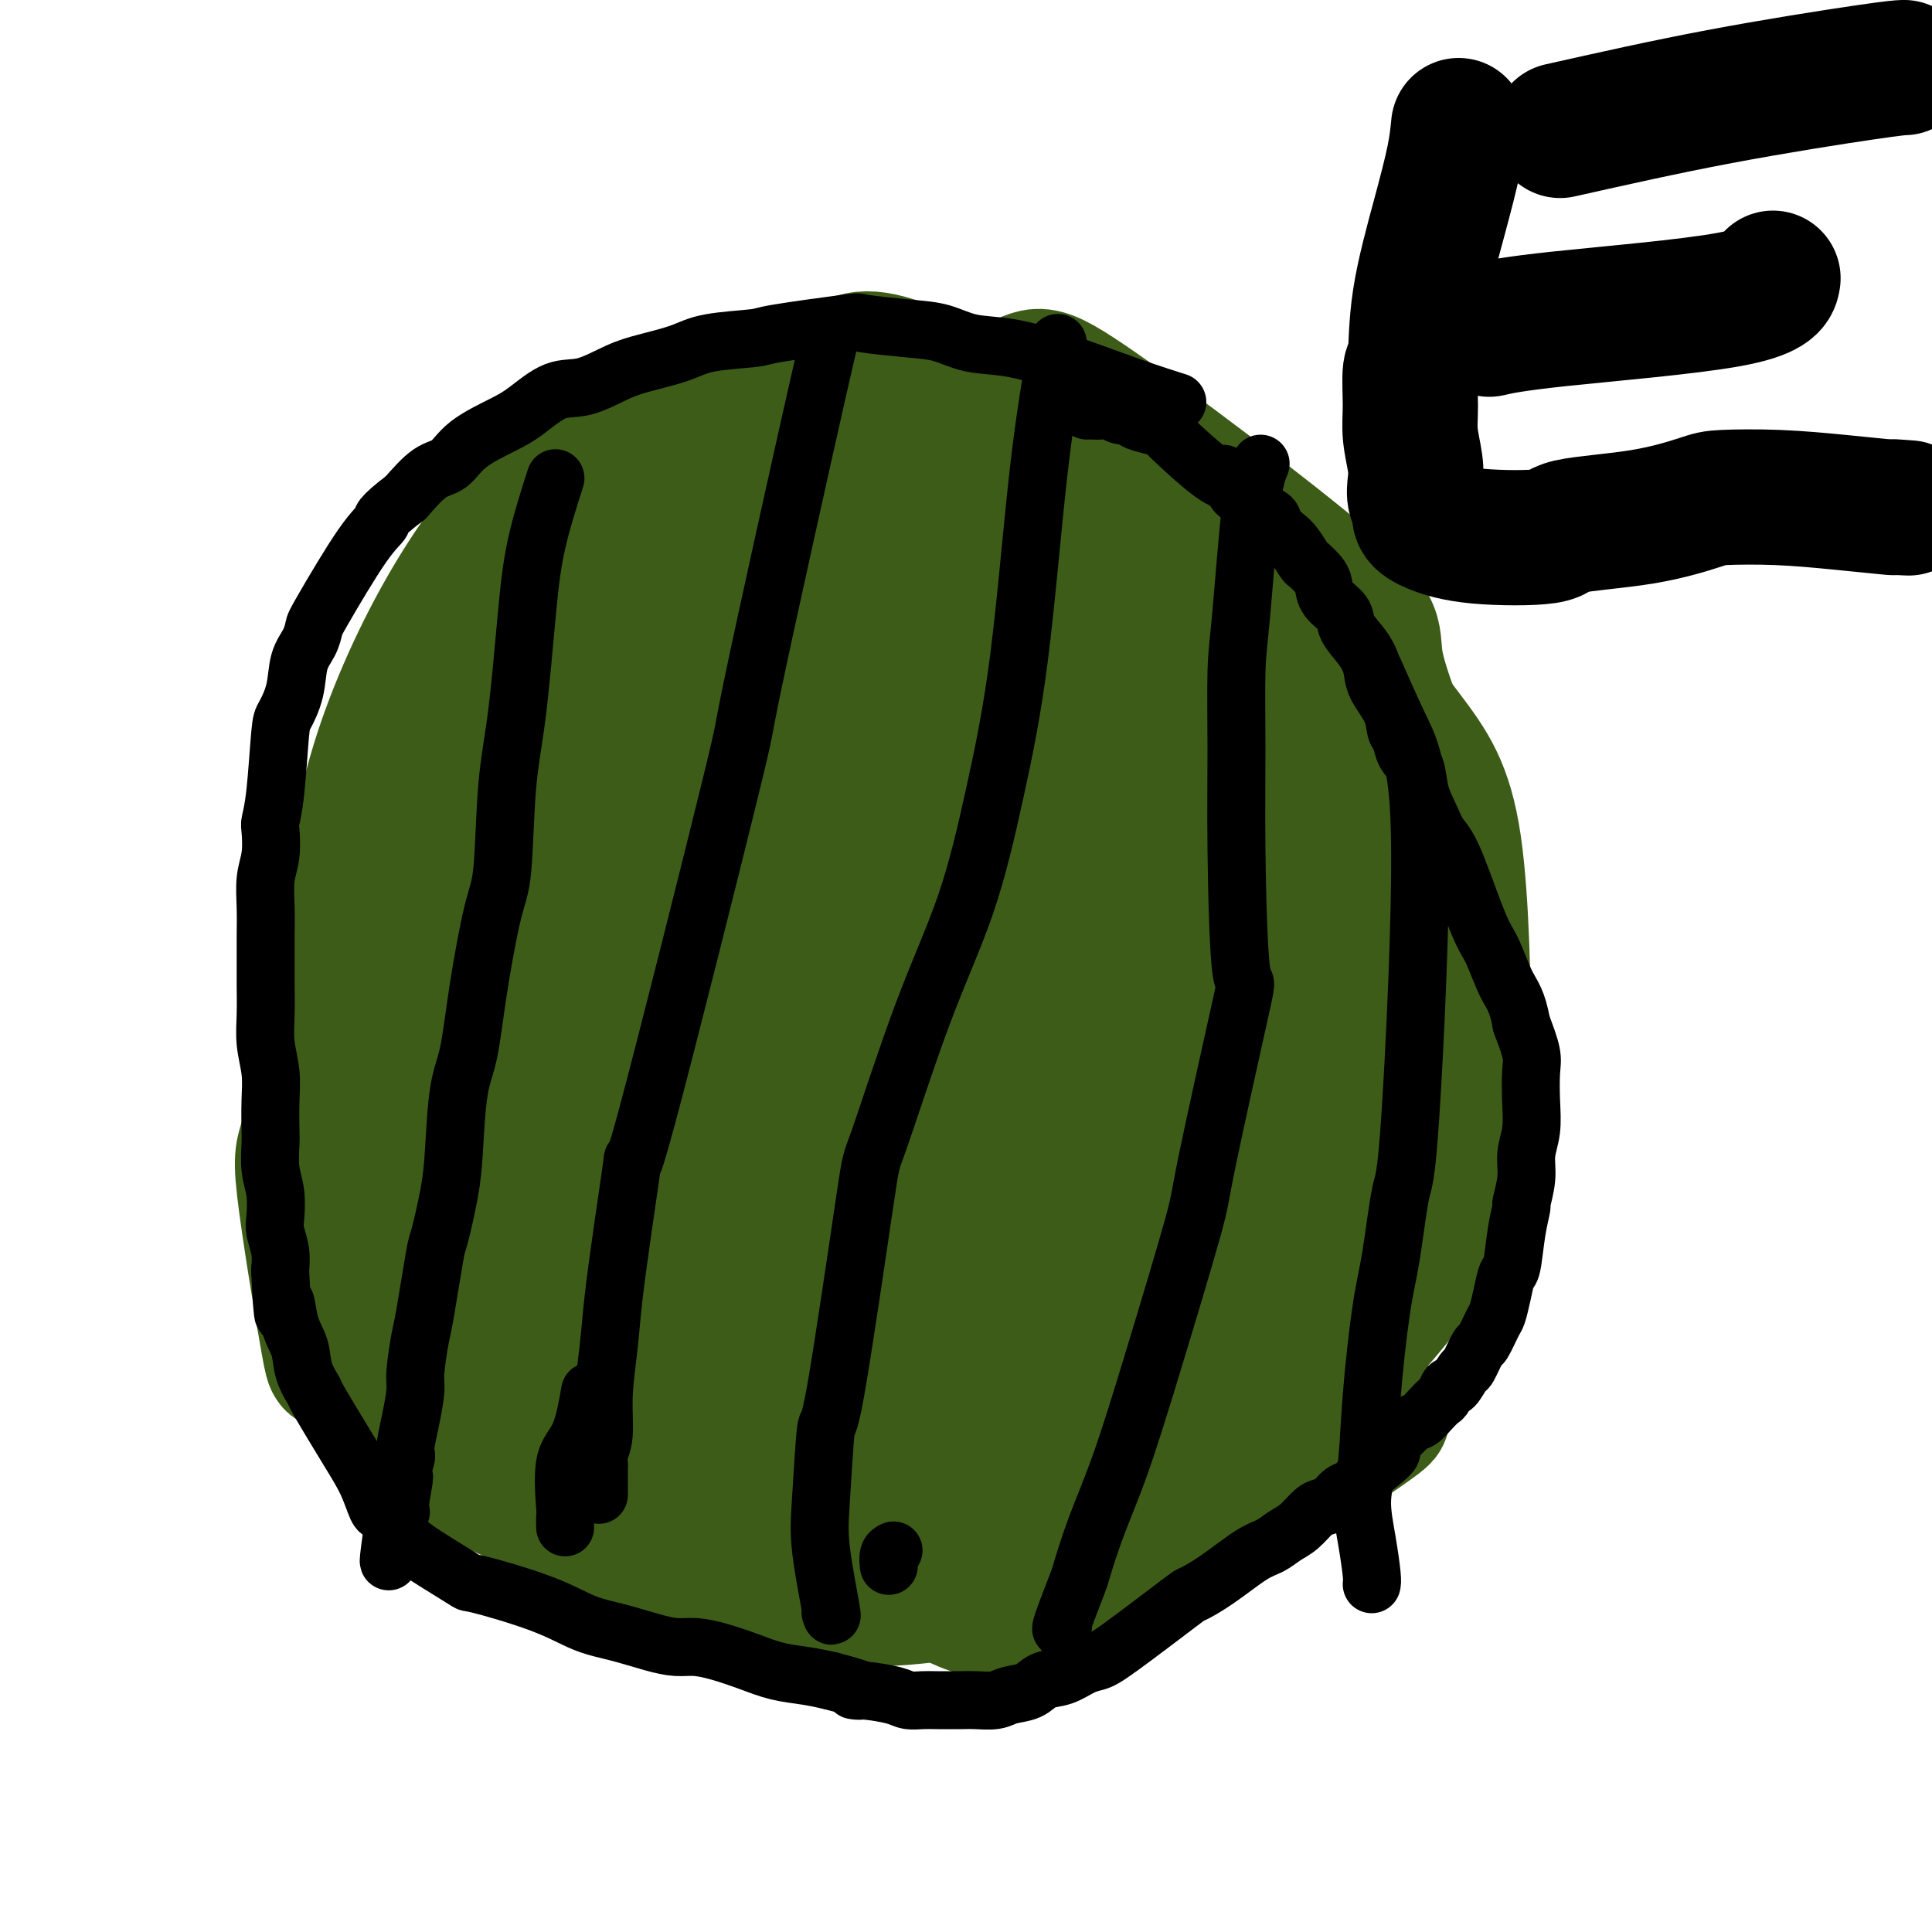
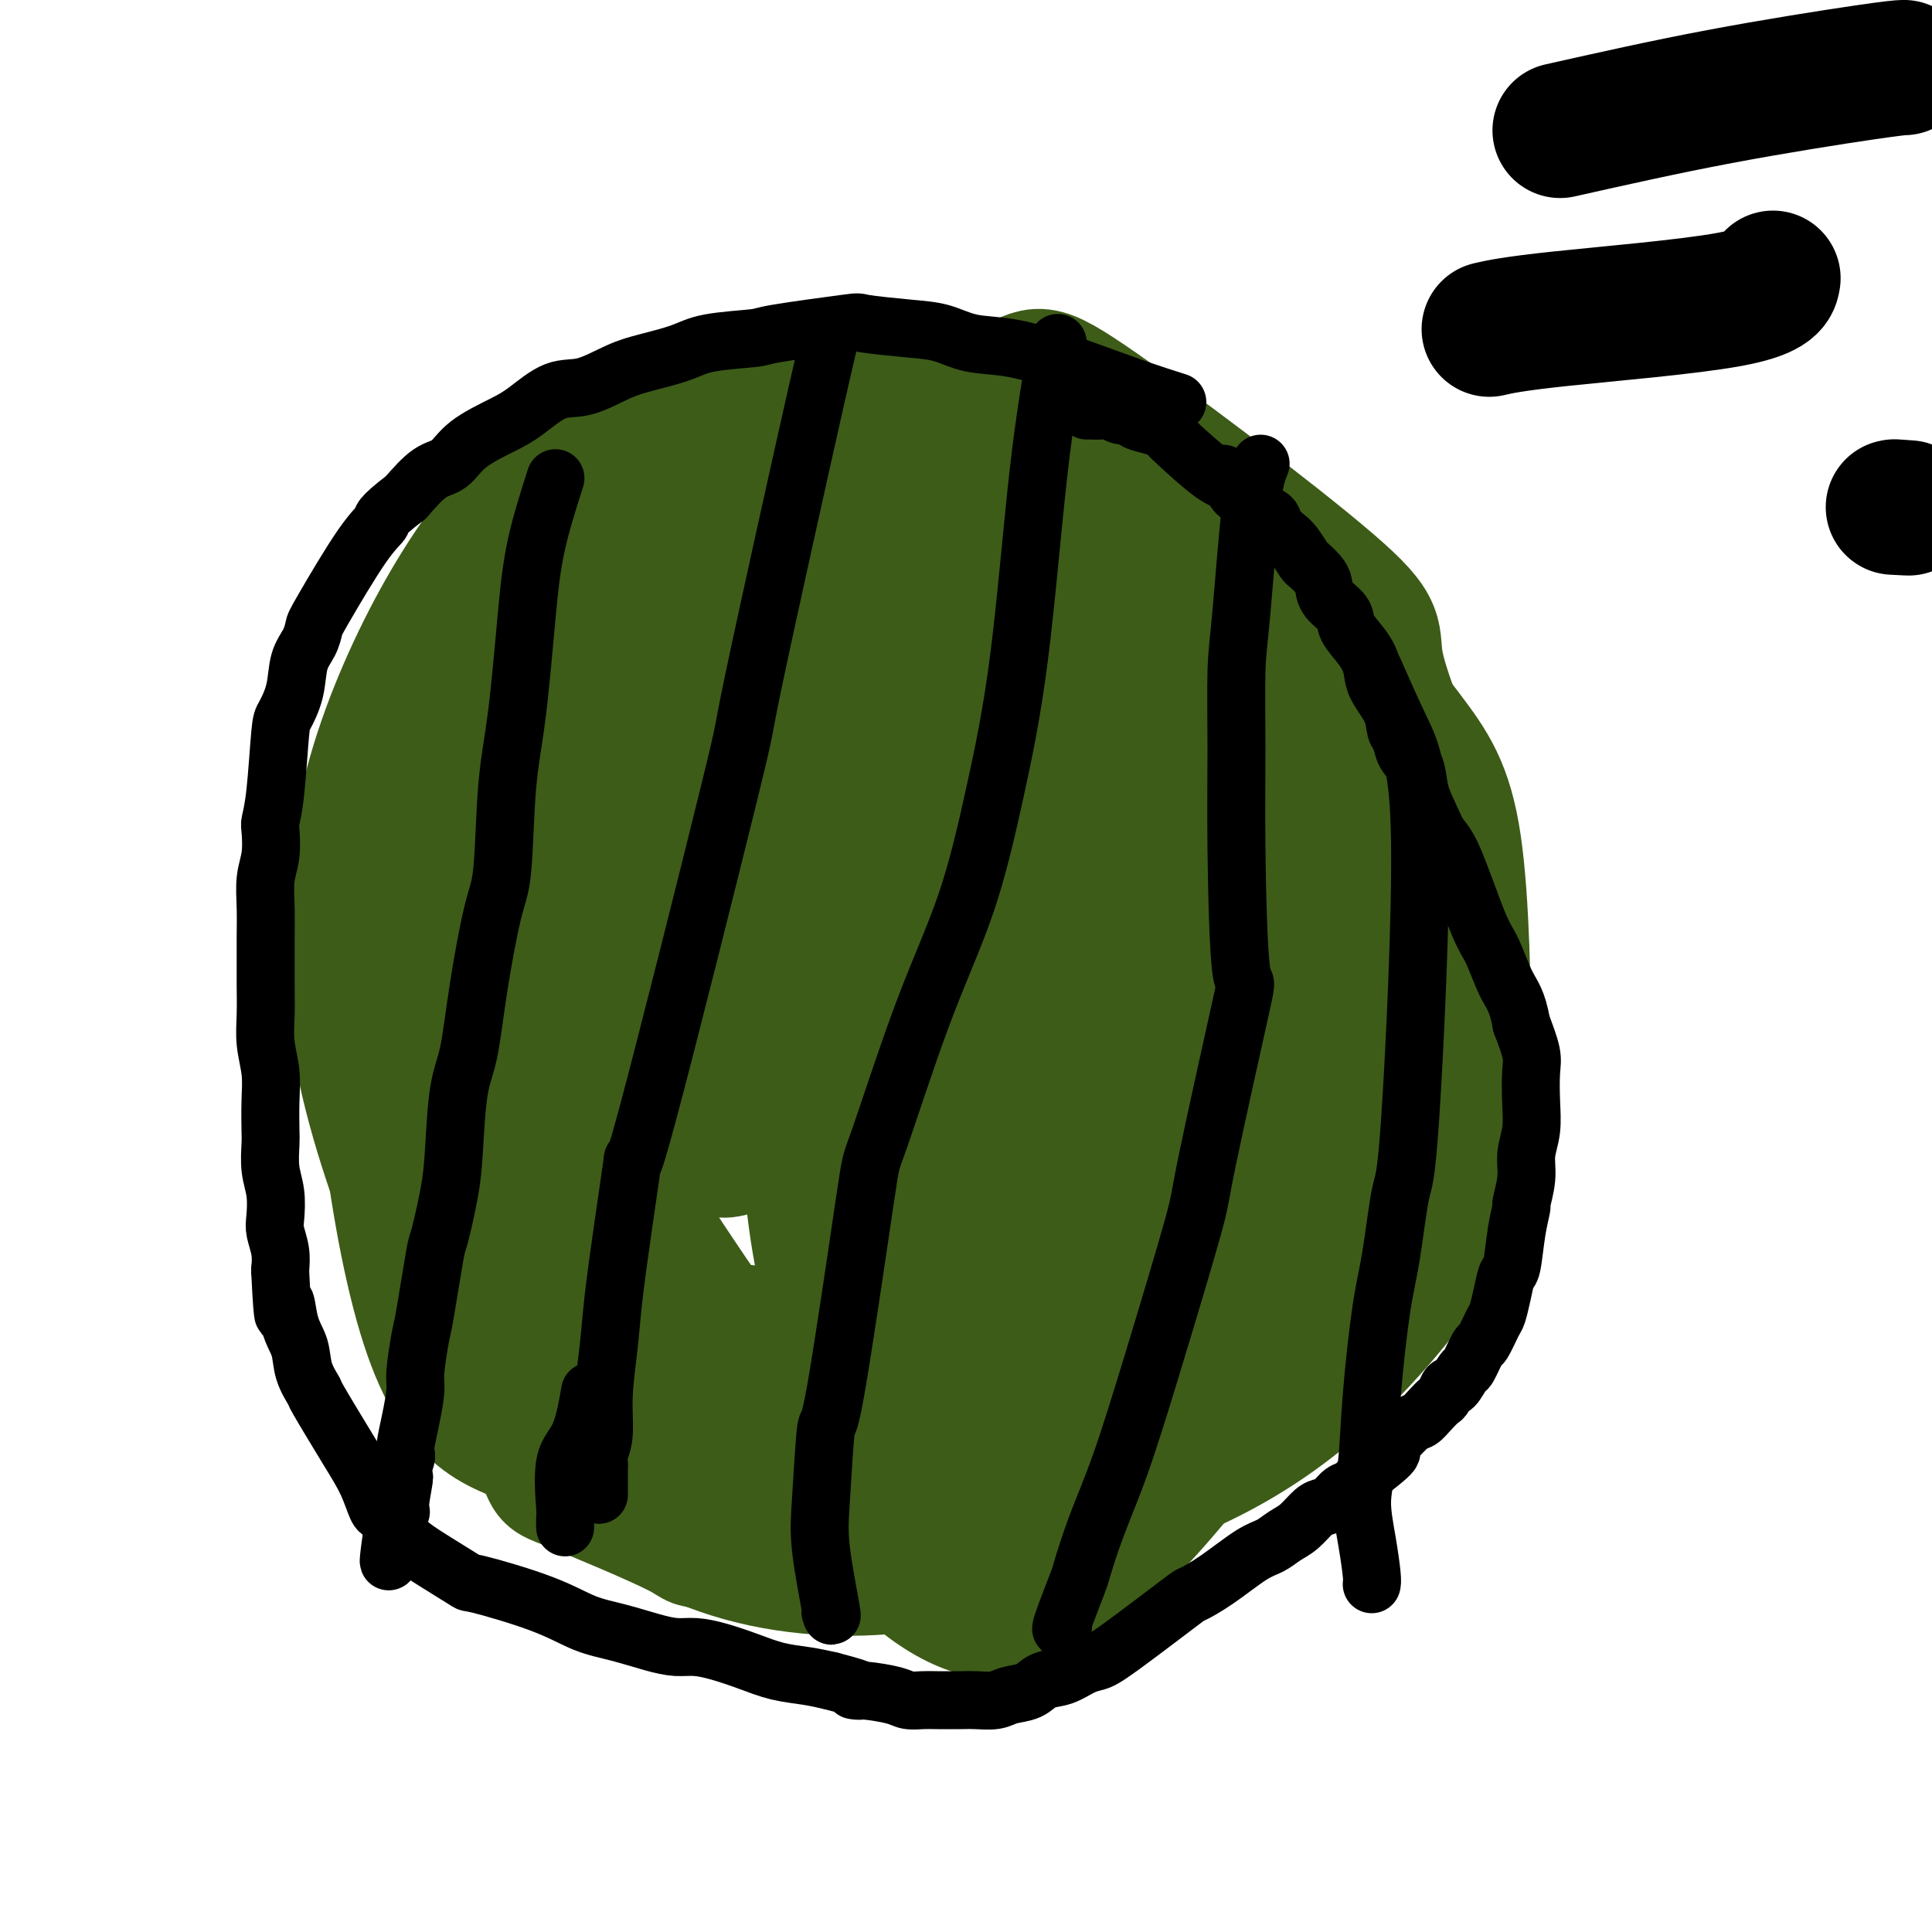
<svg xmlns="http://www.w3.org/2000/svg" viewBox="0 0 400 400" version="1.1">
  <g fill="none" stroke="#3D5C18" stroke-width="28" stroke-linecap="round" stroke-linejoin="round">
-     <path d="M286,293c0.425,-0.019 0.850,-0.038 -5,4c-5.850,4.038 -17.976,12.134 -25,16c-7.024,3.866 -8.945,3.504 -13,5c-4.055,1.496 -10.245,4.850 -18,7c-7.755,2.150 -17.075,3.095 -24,4c-6.925,0.905 -11.454,1.770 -19,2c-7.546,0.230 -18.108,-0.174 -27,-2c-8.892,-1.826 -16.114,-5.074 -25,-9c-8.886,-3.926 -19.437,-8.532 -25,-11c-5.563,-2.468 -6.137,-2.800 -9,-5c-2.863,-2.200 -8.016,-6.270 -13,-11c-4.984,-4.730 -9.801,-10.120 -12,-11c-2.199,-0.880 -1.782,2.750 -3,-4c-1.218,-6.750 -4.073,-23.882 -5,-32c-0.927,-8.118 0.073,-7.223 1,-12c0.927,-4.777 1.781,-15.226 4,-25c2.219,-9.774 5.801,-18.875 9,-26c3.199,-7.125 6.014,-12.276 10,-20c3.986,-7.724 9.144,-18.021 14,-26c4.856,-7.979 9.408,-13.641 12,-17c2.592,-3.359 3.222,-4.416 7,-9c3.778,-4.584 10.705,-12.694 17,-18c6.295,-5.306 11.957,-7.809 14,-9c2.043,-1.191 0.465,-1.072 4,-2c3.535,-0.928 12.182,-2.904 17,-5c4.818,-2.096 5.805,-4.313 15,-1c9.195,3.313 26.597,12.157 44,21" />
    <path d="M231,97c12.474,7.502 21.658,15.756 28,21c6.342,5.244 9.842,7.477 15,13c5.158,5.523 11.972,14.336 17,21c5.028,6.664 8.268,11.181 10,23c1.732,11.819 1.956,30.942 2,40c0.044,9.058 -0.093,8.051 -2,13c-1.907,4.949 -5.586,15.853 -9,24c-3.414,8.147 -6.563,13.538 -10,18c-3.437,4.462 -7.161,7.994 -12,12c-4.839,4.006 -10.791,8.484 -18,12c-7.209,3.516 -15.674,6.069 -26,9c-10.326,2.931 -22.512,6.240 -28,8c-5.488,1.760 -4.279,1.969 -13,3c-8.721,1.031 -27.372,2.882 -35,4c-7.628,1.118 -4.234,1.501 -9,-1c-4.766,-2.501 -17.691,-7.887 -23,-10c-5.309,-2.113 -3.002,-0.952 -6,-6c-2.998,-5.048 -11.302,-16.303 -17,-28c-5.698,-11.697 -8.791,-23.836 -11,-37c-2.209,-13.164 -3.533,-27.354 -4,-37c-0.467,-9.646 -0.078,-14.748 0,-19c0.078,-4.252 -0.157,-7.653 3,-16c3.157,-8.347 9.705,-21.639 13,-28c3.295,-6.361 3.337,-5.792 8,-10c4.663,-4.208 13.948,-13.194 23,-20c9.052,-6.806 17.869,-11.433 26,-14c8.131,-2.567 15.574,-3.076 22,-3c6.426,0.076 11.836,0.736 18,4c6.164,3.264 13.082,9.132 20,15" />
-     <path d="M213,108c5.783,5.718 10.241,12.513 15,21c4.759,8.487 9.818,18.667 14,26c4.182,7.333 7.487,11.820 10,20c2.513,8.180 4.235,20.052 6,25c1.765,4.948 3.574,2.970 2,12c-1.574,9.030 -6.530,29.066 -11,40c-4.470,10.934 -8.452,12.767 -15,18c-6.548,5.233 -15.661,13.868 -25,19c-9.339,5.132 -18.906,6.762 -28,8c-9.094,1.238 -17.717,2.083 -24,2c-6.283,-0.083 -10.227,-1.096 -16,-5c-5.773,-3.904 -13.374,-10.701 -20,-20c-6.626,-9.299 -12.275,-21.101 -16,-35c-3.725,-13.899 -5.526,-29.894 -7,-39c-1.474,-9.106 -2.621,-11.324 0,-19c2.621,-7.676 9.011,-20.809 15,-31c5.989,-10.191 11.578,-17.441 19,-24c7.422,-6.559 16.677,-12.428 26,-16c9.323,-3.572 18.714,-4.848 28,-3c9.286,1.848 18.469,6.821 26,11c7.531,4.179 13.412,7.563 20,15c6.588,7.437 13.883,18.928 20,28c6.117,9.072 11.057,15.725 14,27c2.943,11.275 3.891,27.173 -1,41c-4.891,13.827 -15.620,25.582 -27,35c-11.380,9.418 -23.410,16.497 -32,21c-8.590,4.503 -13.740,6.429 -20,8c-6.260,1.571 -13.630,2.785 -21,4" />
+     <path d="M213,108c5.783,5.718 10.241,12.513 15,21c4.759,8.487 9.818,18.667 14,26c4.182,7.333 7.487,11.820 10,20c2.513,8.180 4.235,20.052 6,25c1.765,4.948 3.574,2.970 2,12c-1.574,9.030 -6.530,29.066 -11,40c-4.470,10.934 -8.452,12.767 -15,18c-6.548,5.233 -15.661,13.868 -25,19c-9.339,5.132 -18.906,6.762 -28,8c-9.094,1.238 -17.717,2.083 -24,2c-6.283,-0.083 -10.227,-1.096 -16,-5c-5.773,-3.904 -13.374,-10.701 -20,-20c-6.626,-9.299 -12.275,-21.101 -16,-35c-3.725,-13.899 -5.526,-29.894 -7,-39c-1.474,-9.106 -2.621,-11.324 0,-19c2.621,-7.676 9.011,-20.809 15,-31c5.989,-10.191 11.578,-17.441 19,-24c7.422,-6.559 16.677,-12.428 26,-16c9.323,-3.572 18.714,-4.848 28,-3c9.286,1.848 18.469,6.821 26,11c6.588,7.437 13.883,18.928 20,28c6.117,9.072 11.057,15.725 14,27c2.943,11.275 3.891,27.173 -1,41c-4.891,13.827 -15.620,25.582 -27,35c-11.380,9.418 -23.410,16.497 -32,21c-8.590,4.503 -13.740,6.429 -20,8c-6.260,1.571 -13.630,2.785 -21,4" />
    <path d="M165,297c-8.509,0.854 -9.280,-3.011 -12,0c-2.720,3.011 -7.387,12.898 -21,-8c-13.613,-20.898 -36.170,-72.580 -45,-96c-8.830,-23.420 -3.931,-18.579 0,-28c3.931,-9.421 6.896,-33.106 12,-48c5.104,-14.894 12.349,-20.999 21,-26c8.651,-5.001 18.709,-8.900 29,-10c10.291,-1.100 20.815,0.597 32,4c11.185,3.403 23.030,8.513 33,17c9.970,8.487 18.064,20.353 22,27c3.936,6.647 3.715,8.075 7,15c3.285,6.925 10.076,19.347 14,30c3.924,10.653 4.980,19.536 5,27c0.020,7.464 -0.998,13.507 -3,20c-2.002,6.493 -4.990,13.435 -9,21c-4.010,7.565 -9.041,15.751 -14,22c-4.959,6.249 -9.845,10.559 -14,15c-4.155,4.441 -7.580,9.012 -15,13c-7.420,3.988 -18.834,7.394 -24,9c-5.166,1.606 -4.085,1.414 -8,2c-3.915,0.586 -12.827,1.950 -20,-1c-7.173,-2.950 -12.606,-10.216 -16,-13c-3.394,-2.784 -4.750,-1.088 -10,-14c-5.250,-12.912 -14.395,-40.431 -18,-54c-3.605,-13.569 -1.670,-13.187 1,-23c2.670,-9.813 6.075,-29.820 12,-44c5.925,-14.180 14.372,-22.533 23,-28c8.628,-5.467 17.438,-8.049 29,-9c11.562,-0.951 25.875,-0.272 38,4c12.125,4.272 22.063,12.136 32,20" />
-     <path d="M246,141c9.937,8.619 18.780,20.167 27,29c8.220,8.833 15.817,14.952 17,29c1.183,14.048 -4.048,36.027 -6,45c-1.952,8.973 -0.625,4.941 -10,12c-9.375,7.059 -29.452,25.209 -39,33c-9.548,7.791 -8.567,5.222 -14,6c-5.433,0.778 -17.280,4.902 -25,7c-7.720,2.098 -11.312,2.170 -18,0c-6.688,-2.170 -16.470,-6.584 -25,-13c-8.530,-6.416 -15.806,-14.836 -22,-24c-6.194,-9.164 -11.305,-19.074 -14,-30c-2.695,-10.926 -2.973,-22.868 1,-36c3.973,-13.132 12.197,-27.455 22,-39c9.803,-11.545 21.184,-20.312 32,-25c10.816,-4.688 21.066,-5.297 30,-4c8.934,1.297 16.550,4.499 21,7c4.450,2.501 5.733,4.300 8,7c2.267,2.700 5.519,6.303 8,13c2.481,6.697 4.190,16.490 6,25c1.810,8.510 3.719,15.736 -1,29c-4.719,13.264 -16.066,32.564 -20,39c-3.934,6.436 -0.456,0.007 -4,5c-3.544,4.993 -14.110,21.407 -29,27c-14.890,5.593 -34.105,0.365 -45,-2c-10.895,-2.365 -13.472,-1.868 -18,-12c-4.528,-10.132 -11.008,-30.895 -12,-46c-0.992,-15.105 3.504,-24.553 8,-34" />
-     <path d="M124,189c3.841,-10.092 9.442,-18.323 22,-24c12.558,-5.677 32.072,-8.799 46,-9c13.928,-0.201 22.269,2.520 30,7c7.731,4.480 14.852,10.721 18,17c3.148,6.279 2.324,12.596 -2,20c-4.324,7.404 -12.146,15.893 -19,25c-6.854,9.107 -12.738,18.830 -18,26c-5.262,7.170 -9.902,11.787 -13,15c-3.098,3.213 -4.655,5.021 -7,6c-2.345,0.979 -5.480,1.130 -7,2c-1.520,0.870 -1.426,2.461 -4,-1c-2.574,-3.461 -7.815,-11.974 -10,-23c-2.185,-11.026 -1.314,-24.566 0,-36c1.314,-11.434 3.070,-20.763 6,-27c2.930,-6.237 7.034,-9.382 13,-13c5.966,-3.618 13.794,-7.709 20,-10c6.206,-2.291 10.791,-2.783 15,-2c4.209,0.783 8.042,2.839 11,5c2.958,2.161 5.039,4.425 7,8c1.961,3.575 3.801,8.461 2,15c-1.801,6.539 -7.243,14.731 -12,21c-4.757,6.269 -8.828,10.613 -16,17c-7.172,6.387 -17.446,14.816 -23,19c-5.554,4.184 -6.387,4.124 -10,5c-3.613,0.876 -10.007,2.688 -14,3c-3.993,0.312 -5.586,-0.875 -8,-3c-2.414,-2.125 -5.650,-5.187 -6,-12c-0.350,-6.813 2.186,-17.375 5,-24c2.814,-6.625 5.907,-9.312 9,-12" />
    <path d="M159,204c4.313,-4.425 10.597,-9.488 15,-13c4.403,-3.512 6.925,-5.473 11,-7c4.075,-1.527 9.702,-2.620 12,-3c2.298,-0.380 1.267,-0.046 2,0c0.733,0.046 3.232,-0.198 1,5c-2.232,5.198 -9.194,15.836 -13,21c-3.806,5.164 -4.457,4.855 -8,8c-3.543,3.145 -9.978,9.745 -15,14c-5.022,4.255 -8.630,6.165 -10,7c-1.370,0.835 -0.503,0.595 -1,1c-0.497,0.405 -2.357,1.456 -4,1c-1.643,-0.456 -3.068,-2.419 -4,-9c-0.932,-6.581 -1.371,-17.781 0,-25c1.371,-7.219 4.553,-10.457 9,-15c4.447,-4.543 10.160,-10.391 16,-14c5.840,-3.609 11.807,-4.981 20,-5c8.193,-0.019 18.613,1.313 25,2c6.387,0.687 8.739,0.729 11,5c2.261,4.271 4.429,12.770 6,20c1.571,7.230 2.545,13.191 -7,27c-9.545,13.809 -29.610,35.466 -45,45c-15.390,9.534 -26.105,6.944 -31,6c-4.895,-0.944 -3.970,-0.243 -7,-3c-3.030,-2.757 -10.016,-8.971 -15,-17c-4.984,-8.029 -7.965,-17.874 -9,-27c-1.035,-9.126 -0.125,-17.534 2,-27c2.125,-9.466 5.464,-19.990 11,-28c5.536,-8.010 13.268,-13.505 21,-19" />
    <path d="M152,154c8.173,-5.217 18.104,-8.759 27,-12c8.896,-3.241 16.755,-6.181 29,-1c12.245,5.181 28.876,18.483 39,29c10.124,10.517 13.741,18.250 15,27c1.259,8.750 0.161,18.516 -1,24c-1.161,5.484 -2.385,6.685 -5,11c-2.615,4.315 -6.622,11.745 -13,18c-6.378,6.255 -15.128,11.334 -24,16c-8.872,4.666 -17.865,8.918 -25,12c-7.135,3.082 -12.413,4.994 -19,6c-6.587,1.006 -14.484,1.108 -21,1c-6.516,-0.108 -11.653,-0.425 -17,-2c-5.347,-1.575 -10.904,-4.408 -16,-9c-5.096,-4.592 -9.729,-10.942 -14,-20c-4.271,-9.058 -8.178,-20.823 -9,-35c-0.822,-14.177 1.443,-30.765 2,-38c0.557,-7.235 -0.593,-5.116 7,-14c7.593,-8.884 23.930,-28.772 32,-38c8.070,-9.228 7.874,-7.798 14,-9c6.126,-1.202 18.573,-5.038 29,-6c10.427,-0.962 18.835,0.949 27,4c8.165,3.051 16.088,7.242 22,11c5.912,3.758 9.814,7.084 14,13c4.186,5.916 8.658,14.424 11,21c2.342,6.576 2.556,11.221 2,18c-0.556,6.779 -1.881,15.692 -4,25c-2.119,9.308 -5.032,19.010 -8,28c-2.968,8.990 -5.991,17.266 -11,26c-5.009,8.734 -12.002,17.924 -18,25c-5.998,7.076 -10.999,12.038 -16,17" />
    <path d="M201,302c-8.581,8.519 -13.035,8.815 -19,9c-5.965,0.185 -13.442,0.259 -16,3c-2.558,2.741 -0.195,8.148 -7,0c-6.805,-8.148 -22.776,-29.851 -30,-41c-7.224,-11.149 -5.700,-11.745 -6,-23c-0.300,-11.255 -2.425,-33.169 -2,-50c0.425,-16.831 3.401,-28.578 6,-37c2.599,-8.422 4.822,-13.520 8,-19c3.178,-5.480 7.310,-11.341 14,-16c6.690,-4.659 15.939,-8.117 27,-8c11.061,0.117 23.934,3.808 36,11c12.066,7.192 23.323,17.884 35,29c11.677,11.116 23.773,22.656 33,33c9.227,10.344 15.586,19.491 19,27c3.414,7.509 3.882,13.380 4,18c0.118,4.620 -0.116,7.989 -3,14c-2.884,6.011 -8.419,14.662 -18,25c-9.581,10.338 -23.208,22.361 -45,30c-21.792,7.639 -51.749,10.892 -64,12c-12.251,1.108 -6.796,0.069 -9,-4c-2.204,-4.069 -12.068,-11.170 -20,-22c-7.932,-10.830 -13.931,-25.390 -17,-45c-3.069,-19.610 -3.209,-44.270 -3,-57c0.209,-12.730 0.765,-13.532 3,-21c2.235,-7.468 6.149,-21.603 11,-30c4.851,-8.397 10.641,-11.055 20,-13c9.359,-1.945 22.289,-3.178 35,-3c12.711,0.178 25.203,1.765 36,7c10.797,5.235 19.898,14.117 29,23" />
    <path d="M258,154c8.182,9.057 14.137,20.201 20,28c5.863,7.799 11.632,12.254 9,27c-2.632,14.746 -13.666,39.782 -19,51c-5.334,11.218 -4.966,8.617 -10,12c-5.034,3.383 -15.468,12.752 -26,20c-10.532,7.248 -21.161,12.377 -32,16c-10.839,3.623 -21.889,5.740 -33,5c-11.111,-0.740 -22.284,-4.337 -33,-10c-10.716,-5.663 -20.976,-13.391 -29,-23c-8.024,-9.609 -13.814,-21.099 -17,-26c-3.186,-4.901 -3.769,-3.214 -4,-11c-0.231,-7.786 -0.111,-25.046 5,-38c5.111,-12.954 15.215,-21.603 21,-27c5.785,-5.397 7.253,-7.541 15,-12c7.747,-4.459 21.773,-11.232 35,-16c13.227,-4.768 25.654,-7.530 38,-7c12.346,0.530 24.611,4.354 37,10c12.389,5.646 24.902,13.116 35,22c10.098,8.884 17.781,19.182 23,29c5.219,9.818 7.973,19.154 8,28c0.027,8.846 -2.673,17.200 -8,26c-5.327,8.800 -13.282,18.045 -23,26c-9.718,7.955 -21.199,14.620 -33,21c-11.801,6.380 -23.922,12.474 -36,16c-12.078,3.526 -24.113,4.483 -36,3c-11.887,-1.483 -23.624,-5.406 -35,-14c-11.376,-8.594 -22.389,-21.860 -29,-30c-6.611,-8.140 -8.818,-11.153 -13,-21c-4.182,-9.847 -10.338,-26.528 -13,-41c-2.662,-14.472 -1.831,-26.736 -1,-39" />
    <path d="M74,179c1.317,-12.632 5.109,-24.714 10,-36c4.891,-11.286 10.882,-21.778 17,-30c6.118,-8.222 12.363,-14.173 25,-21c12.637,-6.827 31.665,-14.528 52,-13c20.335,1.528 41.977,12.285 57,23c15.023,10.715 23.429,21.386 31,32c7.571,10.614 14.309,21.170 18,33c3.691,11.830 4.336,24.934 5,32c0.664,7.066 1.346,8.095 -1,15c-2.346,6.905 -7.719,19.688 -15,31c-7.281,11.312 -16.469,21.155 -26,30c-9.531,8.845 -19.406,16.693 -30,23c-10.594,6.307 -21.906,11.071 -34,14c-12.094,2.929 -24.971,4.021 -37,1c-12.029,-3.021 -23.209,-10.154 -33,-14c-9.791,-3.846 -18.192,-4.405 -25,-27c-6.808,-22.595 -12.023,-67.225 -8,-96c4.023,-28.775 17.284,-41.696 28,-52c10.716,-10.304 18.887,-17.991 28,-25c9.113,-7.009 19.167,-13.342 33,-16c13.833,-2.658 31.445,-1.643 39,-3c7.555,-1.357 5.053,-5.088 17,3c11.947,8.088 38.343,27.994 50,38c11.657,10.006 8.574,10.112 10,17c1.426,6.888 7.362,20.558 11,32c3.638,11.442 4.980,20.658 3,32c-1.980,11.342 -7.280,24.812 -13,37c-5.720,12.188 -11.860,23.094 -18,34" />
    <path d="M268,273c-9.710,14.457 -24.985,33.599 -32,41c-7.015,7.401 -5.771,3.062 -10,8c-4.229,4.938 -13.929,19.154 -32,7c-18.071,-12.154 -44.511,-50.679 -56,-68c-11.489,-17.321 -8.028,-13.440 -9,-19c-0.972,-5.560 -6.376,-20.562 -8,-34c-1.624,-13.438 0.532,-25.312 2,-32c1.468,-6.688 2.248,-8.190 4,-13c1.752,-4.810 4.478,-12.929 8,-19c3.522,-6.071 7.841,-10.093 13,-13c5.159,-2.907 11.158,-4.698 18,-6c6.842,-1.302 14.526,-2.113 23,-2c8.474,0.113 17.739,1.151 27,4c9.261,2.849 18.517,7.508 27,14c8.483,6.492 16.193,14.818 23,22c6.807,7.182 12.711,13.219 17,19c4.289,5.781 6.962,11.307 9,17c2.038,5.693 3.442,11.552 1,19c-2.442,7.448 -8.728,16.486 -11,21c-2.272,4.514 -0.529,4.504 -10,11c-9.471,6.496 -30.154,19.497 -40,25c-9.846,5.503 -8.854,3.508 -14,4c-5.146,0.492 -16.428,3.470 -24,4c-7.572,0.530 -11.433,-1.388 -14,-2c-2.567,-0.612 -3.840,0.083 -6,-6c-2.160,-6.083 -5.206,-18.942 -6,-32c-0.794,-13.058 0.663,-26.315 5,-41c4.337,-14.685 11.552,-30.800 17,-41c5.448,-10.200 9.128,-14.486 14,-17c4.872,-2.514 10.936,-3.257 17,-4" />
    <path d="M221,140c5.200,-0.307 9.700,0.927 14,4c4.300,3.073 8.401,7.986 12,9c3.599,1.014 6.697,-1.872 7,9c0.303,10.872 -2.187,35.502 -5,47c-2.813,11.498 -5.948,9.865 -9,11c-3.052,1.135 -6.022,5.038 -12,10c-5.978,4.962 -14.965,10.984 -21,15c-6.035,4.016 -9.118,6.025 -12,8c-2.882,1.975 -5.563,3.916 -7,5c-1.437,1.084 -1.632,1.310 -2,2c-0.368,0.690 -0.911,1.845 -1,0c-0.089,-1.845 0.277,-6.690 2,-14c1.723,-7.310 4.803,-17.086 9,-27c4.197,-9.914 9.509,-19.966 13,-27c3.491,-7.034 5.160,-11.050 12,-17c6.840,-5.950 18.851,-13.832 25,-14c6.149,-0.168 6.437,7.380 7,16c0.563,8.620 1.401,18.311 1,24c-0.401,5.689 -2.041,7.375 -5,12c-2.959,4.625 -7.236,12.188 -12,18c-4.764,5.812 -10.016,9.872 -14,13c-3.984,3.128 -6.700,5.323 -10,7c-3.300,1.677 -7.183,2.836 -10,4c-2.817,1.164 -4.566,2.333 -7,-1c-2.434,-3.333 -5.553,-11.169 -6,-20c-0.447,-8.831 1.777,-18.656 6,-27c4.223,-8.344 10.445,-15.208 16,-21c5.555,-5.792 10.444,-10.512 16,-13c5.556,-2.488 11.778,-2.744 18,-3" />
    <path d="M246,170c5.263,0.040 9.422,1.640 11,3c1.578,1.360 0.577,2.479 3,2c2.423,-0.479 8.271,-2.555 4,10c-4.271,12.555 -18.660,39.742 -25,51c-6.340,11.258 -4.629,6.589 -8,8c-3.371,1.411 -11.824,8.903 -16,12c-4.176,3.097 -4.077,1.799 -5,2c-0.923,0.201 -2.869,1.901 -5,2c-2.131,0.099 -4.446,-1.402 -6,-4c-1.554,-2.598 -2.345,-6.294 -3,-12c-0.655,-5.706 -1.173,-13.423 4,-22c5.173,-8.577 16.038,-18.013 20,-22c3.962,-3.987 1.020,-2.523 5,-3c3.980,-0.477 14.880,-2.893 19,-4c4.120,-1.107 1.460,-0.905 2,0c0.540,0.905 4.282,2.512 6,6c1.718,3.488 1.414,8.857 0,14c-1.414,5.143 -3.938,10.061 -6,14c-2.062,3.939 -3.663,6.898 -5,9c-1.337,2.102 -2.410,3.347 -3,4c-0.590,0.653 -0.697,0.714 -1,1c-0.303,0.286 -0.801,0.796 -1,1c-0.199,0.204 -0.100,0.102 0,0" />
  </g>
  <g fill="none" stroke="#000000" stroke-width="12" stroke-linecap="round" stroke-linejoin="round">
    <path d="M115,99c-1.510,4.737 -3.020,9.474 -4,14c-0.980,4.526 -1.430,8.840 -2,15c-0.570,6.160 -1.259,14.165 -2,20c-0.741,5.835 -1.535,9.501 -2,15c-0.465,5.499 -0.600,12.831 -1,17c-0.400,4.169 -1.063,5.176 -2,9c-0.937,3.824 -2.148,10.464 -3,16c-0.852,5.536 -1.346,9.968 -2,13c-0.654,3.032 -1.470,4.665 -2,8c-0.530,3.335 -0.776,8.371 -1,12c-0.224,3.629 -0.427,5.849 -1,9c-0.573,3.151 -1.517,7.232 -2,9c-0.483,1.768 -0.507,1.223 -1,4c-0.493,2.777 -1.455,8.878 -2,12c-0.545,3.122 -0.671,3.266 -1,5c-0.329,1.734 -0.859,5.056 -1,7c-0.141,1.944 0.106,2.508 0,4c-0.106,1.492 -0.567,3.911 -1,6c-0.433,2.089 -0.838,3.849 -1,5c-0.162,1.151 -0.082,1.695 0,2c0.082,0.305 0.166,0.373 0,1c-0.166,0.627 -0.583,1.814 -1,3" />
    <path d="M83,305c-4.950,33.050 -1.326,12.674 0,5c1.326,-7.674 0.356,-2.644 0,0c-0.356,2.644 -0.096,2.904 0,3c0.096,0.096 0.027,0.027 0,0c-0.027,-0.027 -0.014,-0.014 0,0" />
    <path d="M172,70c0.185,-1.443 0.370,-2.887 -3,12c-3.370,14.887 -10.296,46.103 -13,59c-2.704,12.897 -1.187,7.475 -5,23c-3.813,15.525 -12.958,51.996 -17,67c-4.042,15.004 -2.982,8.541 -3,9c-0.018,0.459 -1.114,7.841 -2,14c-0.886,6.159 -1.562,11.096 -2,15c-0.438,3.904 -0.639,6.776 -1,10c-0.361,3.224 -0.881,6.801 -1,10c-0.119,3.199 0.164,6.020 0,8c-0.164,1.980 -0.776,3.120 -1,4c-0.224,0.880 -0.060,1.501 0,2c0.060,0.499 0.016,0.876 0,1c-0.016,0.124 -0.004,-0.005 0,1c0.004,1.005 0.001,3.144 0,4c-0.001,0.856 -0.001,0.428 0,0" />
    <path d="M219,71c-1.355,7.806 -2.710,15.612 -4,27c-1.290,11.388 -2.514,26.357 -4,38c-1.486,11.643 -3.234,19.959 -5,28c-1.766,8.041 -3.552,15.806 -6,23c-2.448,7.194 -5.559,13.817 -9,23c-3.441,9.183 -7.212,20.926 -9,26c-1.788,5.074 -1.591,3.479 -3,13c-1.409,9.521 -4.422,30.157 -6,39c-1.578,8.843 -1.719,5.893 -2,8c-0.281,2.107 -0.702,9.272 -1,14c-0.298,4.728 -0.472,7.020 0,11c0.472,3.980 1.588,9.648 2,12c0.412,2.352 0.118,1.386 0,1c-0.118,-0.386 -0.059,-0.193 0,0" />
    <path d="M261,96c-0.649,1.577 -1.299,3.155 -2,9c-0.701,5.845 -1.454,15.958 -2,22c-0.546,6.042 -0.886,8.013 -1,12c-0.114,3.987 -0.003,9.990 0,16c0.003,6.010 -0.102,12.028 0,21c0.102,8.972 0.409,20.900 1,25c0.591,4.100 1.464,0.374 0,7c-1.464,6.626 -5.266,23.604 -7,32c-1.734,8.396 -1.400,8.208 -3,14c-1.600,5.792 -5.133,17.562 -8,27c-2.867,9.438 -5.067,16.544 -7,22c-1.933,5.456 -3.600,9.262 -5,13c-1.400,3.738 -2.533,7.408 -3,9c-0.467,1.592 -0.270,1.107 -1,3c-0.730,1.893 -2.389,6.163 -3,8c-0.611,1.837 -0.175,1.239 0,1c0.175,-0.239 0.087,-0.120 0,0" />
    <path d="M285,140c-0.432,-0.983 -0.864,-1.966 0,0c0.864,1.966 3.024,6.880 5,11c1.976,4.120 3.767,7.445 4,23c0.233,15.555 -1.093,43.340 -2,57c-0.907,13.660 -1.394,13.194 -2,16c-0.606,2.806 -1.330,8.884 -2,13c-0.670,4.116 -1.287,6.272 -2,11c-0.713,4.728 -1.522,12.030 -2,18c-0.478,5.970 -0.626,10.609 -1,14c-0.374,3.391 -0.976,5.536 -1,8c-0.024,2.464 0.530,5.248 1,8c0.470,2.752 0.857,5.472 1,7c0.143,1.528 0.041,1.865 0,2c-0.041,0.135 -0.020,0.067 0,0" />
    <path d="M243,83c0.669,0.211 1.338,0.423 0,0c-1.338,-0.423 -4.684,-1.479 -9,-3c-4.316,-1.521 -9.601,-3.507 -14,-5c-4.399,-1.493 -7.912,-2.494 -11,-3c-3.088,-0.506 -5.750,-0.515 -8,-1c-2.250,-0.485 -4.089,-1.444 -6,-2c-1.911,-0.556 -3.895,-0.710 -7,-1c-3.105,-0.290 -7.331,-0.717 -9,-1c-1.669,-0.283 -0.782,-0.424 -4,0c-3.218,0.424 -10.541,1.412 -14,2c-3.459,0.588 -3.055,0.775 -5,1c-1.945,0.225 -6.238,0.488 -9,1c-2.762,0.512 -3.994,1.272 -6,2c-2.006,0.728 -4.788,1.423 -7,2c-2.212,0.577 -3.856,1.035 -6,2c-2.144,0.965 -4.790,2.438 -7,3c-2.210,0.562 -3.984,0.213 -6,1c-2.016,0.787 -4.275,2.708 -6,4c-1.725,1.292 -2.918,1.954 -5,3c-2.082,1.046 -5.053,2.476 -7,4c-1.947,1.524 -2.870,3.141 -4,4c-1.130,0.859 -2.466,0.960 -4,2c-1.534,1.040 -3.267,3.020 -5,5" />
    <path d="M84,103c-5.807,4.429 -4.826,4.502 -5,5c-0.174,0.498 -1.504,1.422 -4,5c-2.496,3.578 -6.159,9.810 -8,13c-1.841,3.190 -1.859,3.338 -2,4c-0.141,0.662 -0.405,1.838 -1,3c-0.595,1.162 -1.521,2.308 -2,4c-0.479,1.692 -0.510,3.928 -1,6c-0.490,2.072 -1.438,3.981 -2,5c-0.562,1.019 -0.738,1.150 -1,4c-0.262,2.850 -0.610,8.420 -1,12c-0.390,3.580 -0.823,5.170 -1,6c-0.177,0.830 -0.100,0.901 0,2c0.100,1.099 0.223,3.225 0,5c-0.223,1.775 -0.792,3.200 -1,5c-0.208,1.800 -0.055,3.975 0,6c0.055,2.025 0.014,3.902 0,6c-0.014,2.098 0.000,4.419 0,6c-0.000,1.581 -0.014,2.423 0,4c0.014,1.577 0.056,3.890 0,6c-0.056,2.110 -0.211,4.019 0,6c0.211,1.981 0.788,4.034 1,6c0.212,1.966 0.061,3.844 0,6c-0.061,2.156 -0.030,4.591 0,6c0.030,1.409 0.060,1.794 0,3c-0.060,1.206 -0.208,3.235 0,5c0.208,1.765 0.774,3.266 1,5c0.226,1.734 0.112,3.702 0,5c-0.112,1.298 -0.222,1.926 0,3c0.222,1.074 0.778,2.592 1,4c0.222,1.408 0.111,2.704 0,4" />
    <path d="M58,263c0.661,13.938 0.812,8.282 1,7c0.188,-1.282 0.413,1.809 1,4c0.587,2.191 1.535,3.480 2,5c0.465,1.520 0.446,3.269 1,5c0.554,1.731 1.682,3.445 2,4c0.318,0.555 -0.175,-0.048 1,2c1.175,2.048 4.017,6.747 6,10c1.983,3.253 3.107,5.059 4,7c0.893,1.941 1.555,4.018 2,5c0.445,0.982 0.672,0.868 1,1c0.328,0.132 0.755,0.509 1,1c0.245,0.491 0.307,1.095 1,2c0.693,0.905 2.017,2.110 3,3c0.983,0.890 1.625,1.464 4,3c2.375,1.536 6.481,4.036 8,5c1.519,0.964 0.450,0.394 3,1c2.550,0.606 8.720,2.387 13,4c4.280,1.613 6.671,3.059 9,4c2.329,0.941 4.596,1.379 7,2c2.404,0.621 4.946,1.426 7,2c2.054,0.574 3.622,0.917 5,1c1.378,0.083 2.566,-0.094 4,0c1.434,0.094 3.114,0.459 5,1c1.886,0.541 3.980,1.258 6,2c2.020,0.742 3.967,1.507 6,2c2.033,0.493 4.152,0.712 6,1c1.848,0.288 3.424,0.644 5,1" />
    <path d="M172,348c8.988,2.321 5.959,2.125 5,2c-0.959,-0.125 0.152,-0.177 2,0c1.848,0.177 4.431,0.583 6,1c1.569,0.417 2.123,0.843 3,1c0.877,0.157 2.076,0.043 3,0c0.924,-0.043 1.572,-0.015 3,0c1.428,0.015 3.635,0.016 5,0c1.365,-0.016 1.887,-0.050 3,0c1.113,0.050 2.818,0.183 4,0c1.182,-0.183 1.842,-0.683 3,-1c1.158,-0.317 2.813,-0.452 4,-1c1.187,-0.548 1.905,-1.508 3,-2c1.095,-0.492 2.567,-0.514 4,-1c1.433,-0.486 2.825,-1.435 4,-2c1.175,-0.565 2.131,-0.747 3,-1c0.869,-0.253 1.649,-0.579 5,-3c3.351,-2.421 9.271,-6.938 12,-9c2.729,-2.062 2.267,-1.669 3,-2c0.733,-0.331 2.660,-1.386 5,-3c2.340,-1.614 5.092,-3.788 7,-5c1.908,-1.212 2.972,-1.463 4,-2c1.028,-0.537 2.018,-1.361 3,-2c0.982,-0.639 1.954,-1.092 3,-2c1.046,-0.908 2.167,-2.270 3,-3c0.833,-0.730 1.379,-0.829 2,-1c0.621,-0.171 1.318,-0.413 2,-1c0.682,-0.587 1.348,-1.518 2,-2c0.652,-0.482 1.291,-0.514 2,-1c0.709,-0.486 1.488,-1.424 2,-2c0.512,-0.576 0.756,-0.788 1,-1" />
    <path d="M283,305c8.453,-6.358 4.085,-4.252 3,-4c-1.085,0.252 1.112,-1.350 2,-2c0.888,-0.650 0.465,-0.349 1,-1c0.535,-0.651 2.027,-2.253 3,-3c0.973,-0.747 1.427,-0.639 2,-1c0.573,-0.361 1.266,-1.190 2,-2c0.734,-0.810 1.510,-1.602 2,-2c0.490,-0.398 0.693,-0.404 1,-1c0.307,-0.596 0.716,-1.782 1,-2c0.284,-0.218 0.442,0.534 1,0c0.558,-0.534 1.515,-2.353 2,-3c0.485,-0.647 0.497,-0.122 1,-1c0.503,-0.878 1.497,-3.161 2,-4c0.503,-0.839 0.516,-0.236 1,-1c0.484,-0.764 1.439,-2.896 2,-4c0.561,-1.104 0.727,-1.179 1,-2c0.273,-0.821 0.651,-2.389 1,-4c0.349,-1.611 0.667,-3.265 1,-4c0.333,-0.735 0.682,-0.552 1,-2c0.318,-1.448 0.606,-4.529 1,-7c0.394,-2.471 0.894,-4.333 1,-5c0.106,-0.667 -0.182,-0.140 0,-1c0.182,-0.860 0.833,-3.108 1,-5c0.167,-1.892 -0.150,-3.428 0,-5c0.150,-1.572 0.767,-3.181 1,-5c0.233,-1.819 0.083,-3.848 0,-6c-0.083,-2.152 -0.099,-4.425 0,-6c0.099,-1.575 0.314,-2.450 0,-4c-0.314,-1.550 -1.157,-3.775 -2,-6" />
    <path d="M315,212c-0.837,-4.836 -1.929,-5.927 -3,-8c-1.071,-2.073 -2.121,-5.127 -3,-7c-0.879,-1.873 -1.587,-2.565 -3,-6c-1.413,-3.435 -3.529,-9.613 -5,-13c-1.471,-3.387 -2.296,-3.984 -3,-5c-0.704,-1.016 -1.288,-2.450 -2,-4c-0.712,-1.550 -1.553,-3.215 -2,-5c-0.447,-1.785 -0.499,-3.691 -1,-5c-0.501,-1.309 -1.451,-2.023 -2,-3c-0.549,-0.977 -0.696,-2.217 -1,-3c-0.304,-0.783 -0.766,-1.107 -1,-2c-0.234,-0.893 -0.242,-2.353 -1,-4c-0.758,-1.647 -2.267,-3.480 -3,-5c-0.733,-1.520 -0.690,-2.728 -1,-4c-0.310,-1.272 -0.972,-2.610 -2,-4c-1.028,-1.390 -2.421,-2.833 -3,-4c-0.579,-1.167 -0.344,-2.057 -1,-3c-0.656,-0.943 -2.202,-1.938 -3,-3c-0.798,-1.062 -0.847,-2.189 -1,-3c-0.153,-0.811 -0.411,-1.305 -1,-2c-0.589,-0.695 -1.510,-1.589 -2,-2c-0.490,-0.411 -0.549,-0.338 -1,-1c-0.451,-0.662 -1.293,-2.060 -2,-3c-0.707,-0.940 -1.277,-1.421 -2,-2c-0.723,-0.579 -1.597,-1.257 -2,-2c-0.403,-0.743 -0.335,-1.550 -1,-2c-0.665,-0.450 -2.064,-0.544 -3,-1c-0.936,-0.456 -1.410,-1.273 -2,-2c-0.590,-0.727 -1.295,-1.363 -2,-2" />
    <path d="M256,102c-4.399,-5.659 -2.396,-3.806 -2,-3c0.396,0.806 -0.817,0.567 -3,-1c-2.183,-1.567 -5.338,-4.461 -7,-6c-1.662,-1.539 -1.831,-1.723 -2,-2c-0.169,-0.277 -0.338,-0.648 -1,-1c-0.662,-0.352 -1.815,-0.687 -3,-1c-1.185,-0.313 -2.400,-0.606 -3,-1c-0.600,-0.394 -0.584,-0.890 -1,-1c-0.416,-0.110 -1.264,0.167 -2,0c-0.736,-0.167 -1.360,-0.777 -2,-1c-0.640,-0.223 -1.296,-0.060 -2,0c-0.704,0.060 -1.457,0.016 -2,0c-0.543,-0.016 -0.877,-0.004 -1,0c-0.123,0.004 -0.035,0.001 0,0c0.035,-0.001 0.018,-0.001 0,0" />
-     <path d="M185,321c-0.422,0.200 -0.844,0.400 -1,1c-0.156,0.600 -0.044,1.600 0,2c0.044,0.400 0.022,0.200 0,0" />
    <path d="M122,289c0.135,-0.794 0.271,-1.588 0,0c-0.271,1.588 -0.948,5.557 -2,8c-1.052,2.443 -2.478,3.359 -3,6c-0.522,2.641 -0.140,7.007 0,9c0.140,1.993 0.038,1.614 0,2c-0.038,0.386 -0.011,1.539 0,2c0.011,0.461 0.005,0.231 0,0" />
  </g>
  <g fill="none" stroke="#000000" stroke-width="28" stroke-linecap="round" stroke-linejoin="round">
-     <path d="M302,26c-0.198,2.021 -0.397,4.042 -1,7c-0.603,2.958 -1.611,6.853 -3,12c-1.389,5.147 -3.158,11.547 -4,17c-0.842,5.453 -0.758,9.960 -1,12c-0.242,2.040 -0.811,1.613 -1,3c-0.189,1.387 0.001,4.588 0,7c-0.001,2.412 -0.192,4.036 0,6c0.192,1.964 0.768,4.270 1,6c0.232,1.730 0.121,2.886 0,4c-0.121,1.114 -0.250,2.186 0,3c0.250,0.814 0.881,1.368 1,2c0.119,0.632 -0.274,1.340 0,2c0.274,0.660 1.215,1.272 3,2c1.785,0.728 4.415,1.572 9,2c4.585,0.428 11.127,0.441 14,0c2.873,-0.441 2.079,-1.334 5,-2c2.921,-0.666 9.557,-1.104 15,-2c5.443,-0.896 9.694,-2.250 12,-3c2.306,-0.750 2.668,-0.894 5,-1c2.332,-0.106 6.635,-0.173 11,0c4.365,0.173 8.790,0.585 13,1c4.210,0.415 8.203,0.833 10,1c1.797,0.167 1.399,0.084 1,0" />
    <path d="M392,105c5.667,0.311 2.333,0.089 1,0c-1.333,-0.089 -0.667,-0.044 0,0" />
    <path d="M309,68c-0.596,0.137 -1.193,0.274 0,0c1.193,-0.274 4.175,-0.960 14,-2c9.825,-1.040 26.491,-2.434 35,-4c8.509,-1.566 8.860,-3.305 9,-4c0.140,-0.695 0.070,-0.348 0,0" />
    <path d="M323,27c10.792,-2.423 21.583,-4.845 33,-7c11.417,-2.155 23.458,-4.042 30,-5c6.542,-0.958 7.583,-0.988 8,-1c0.417,-0.012 0.208,-0.006 0,0" />
  </g>
</svg>